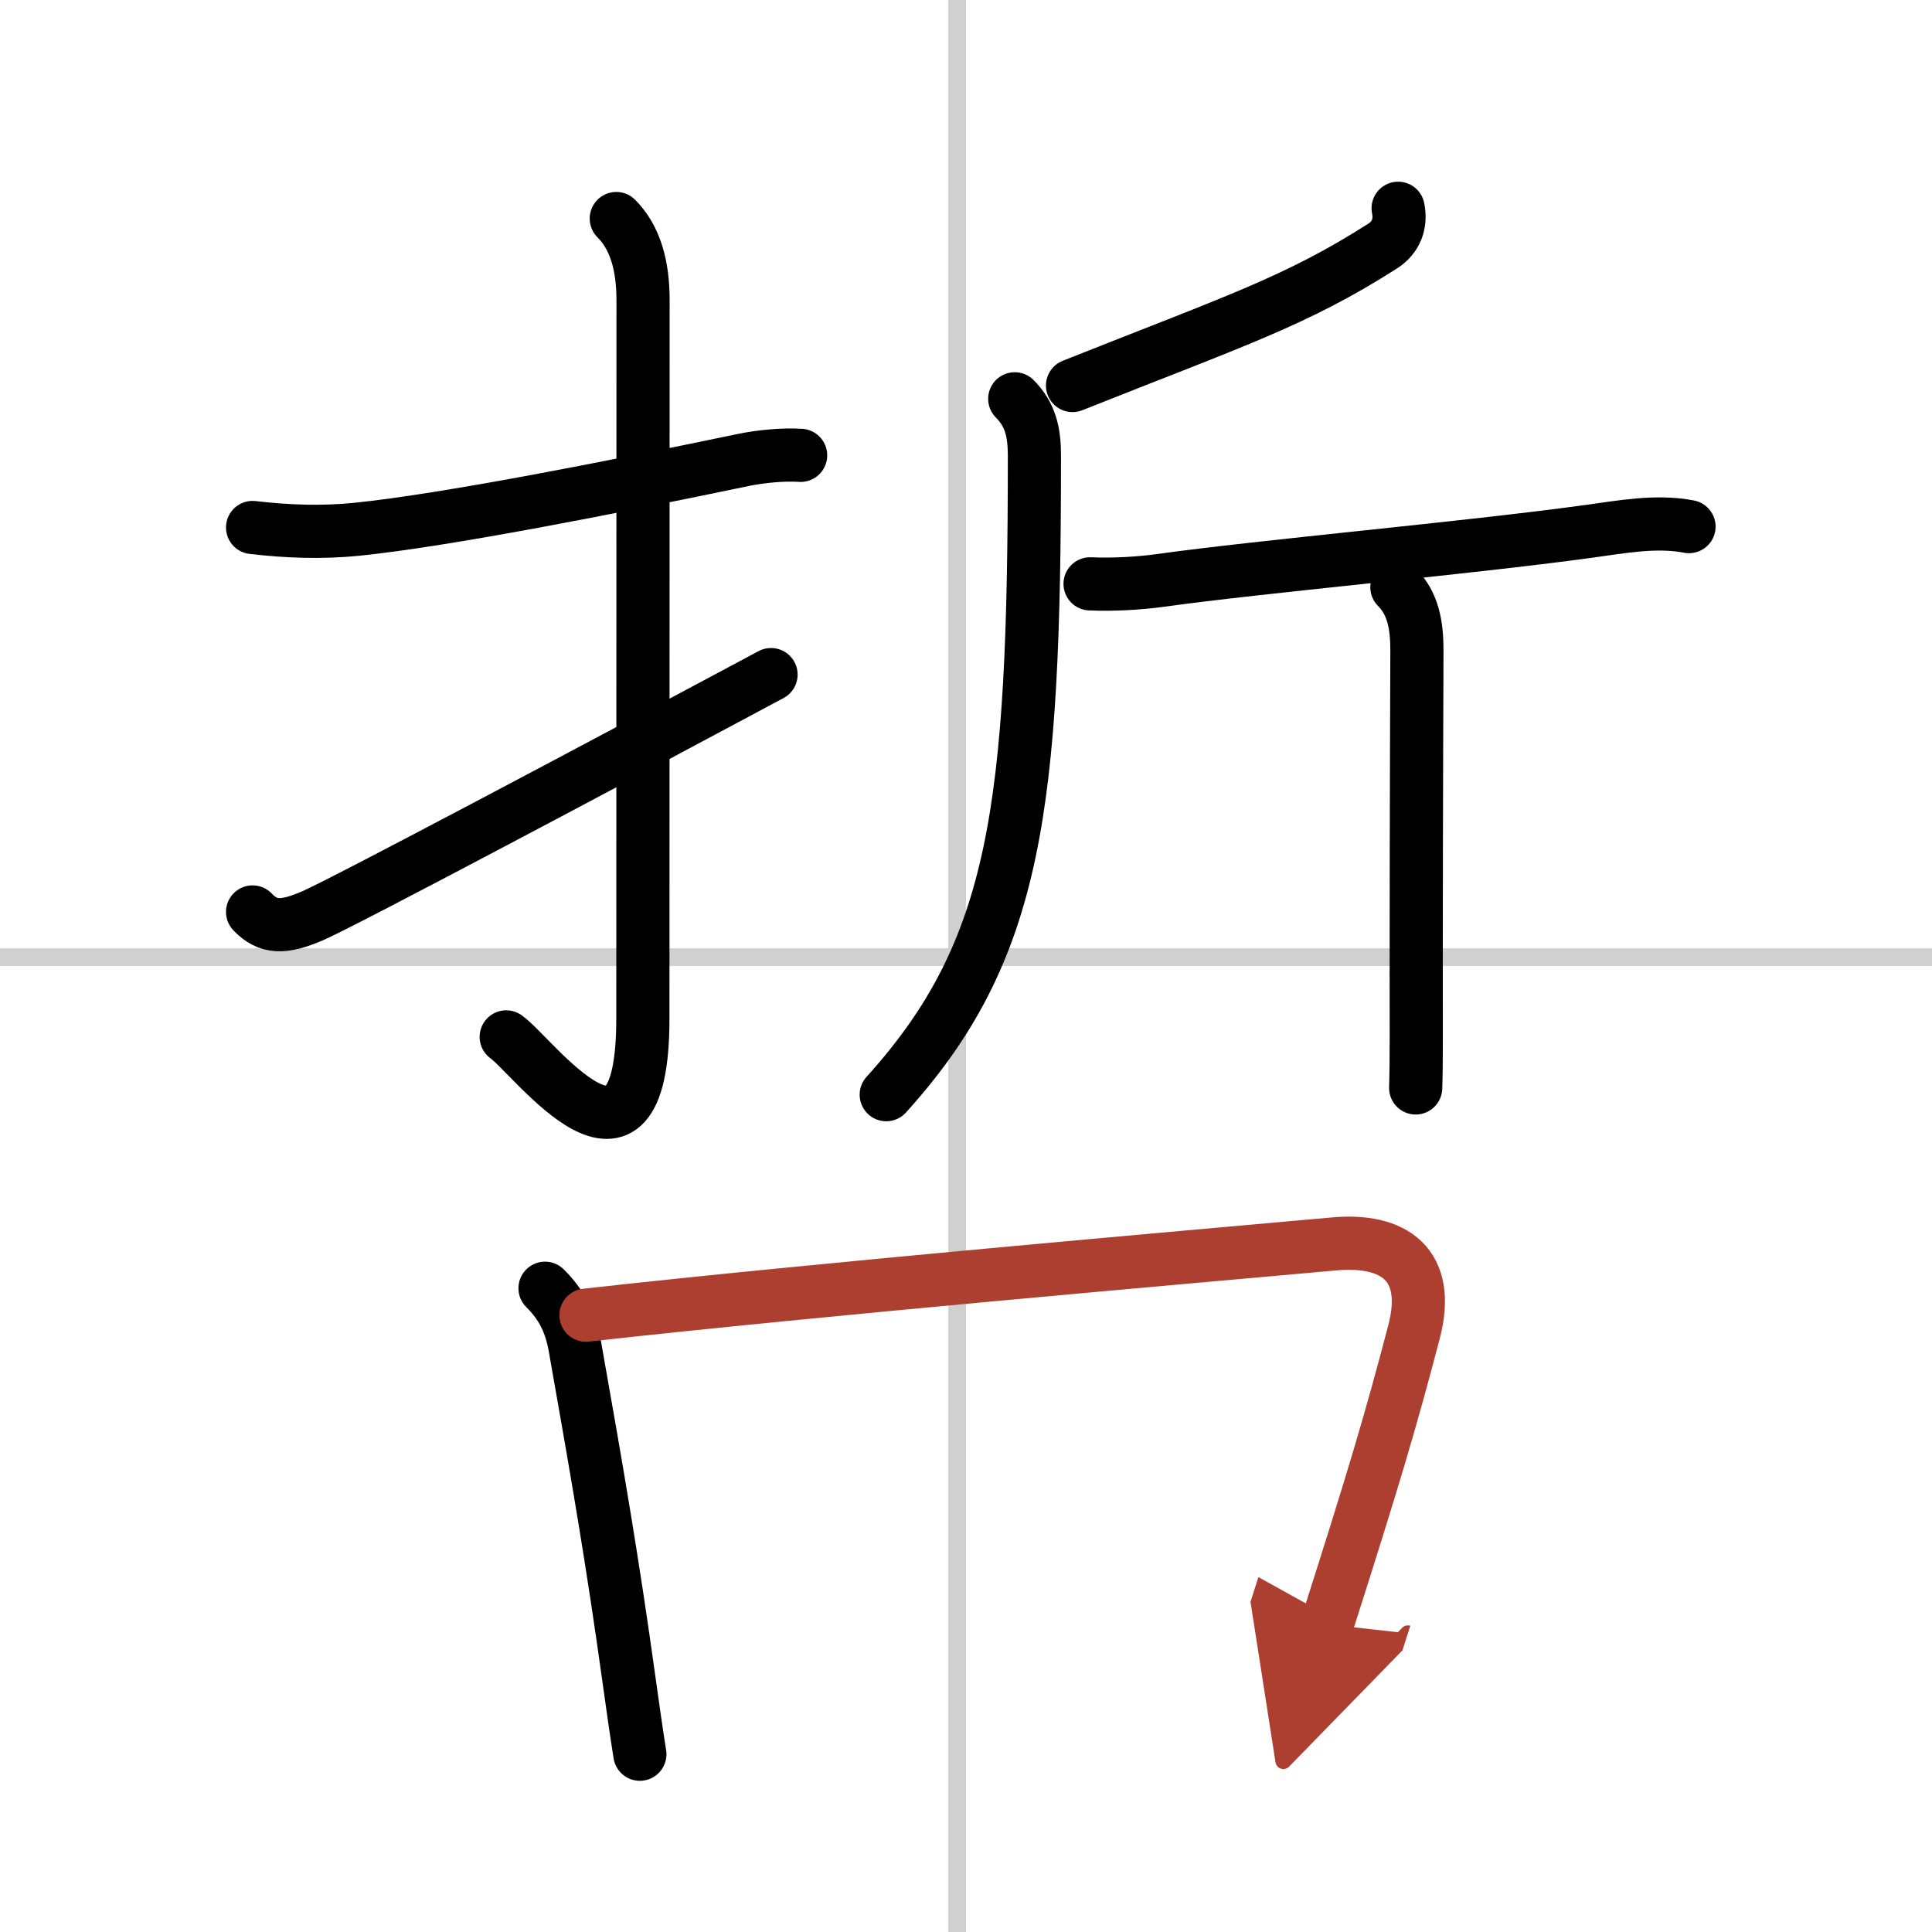
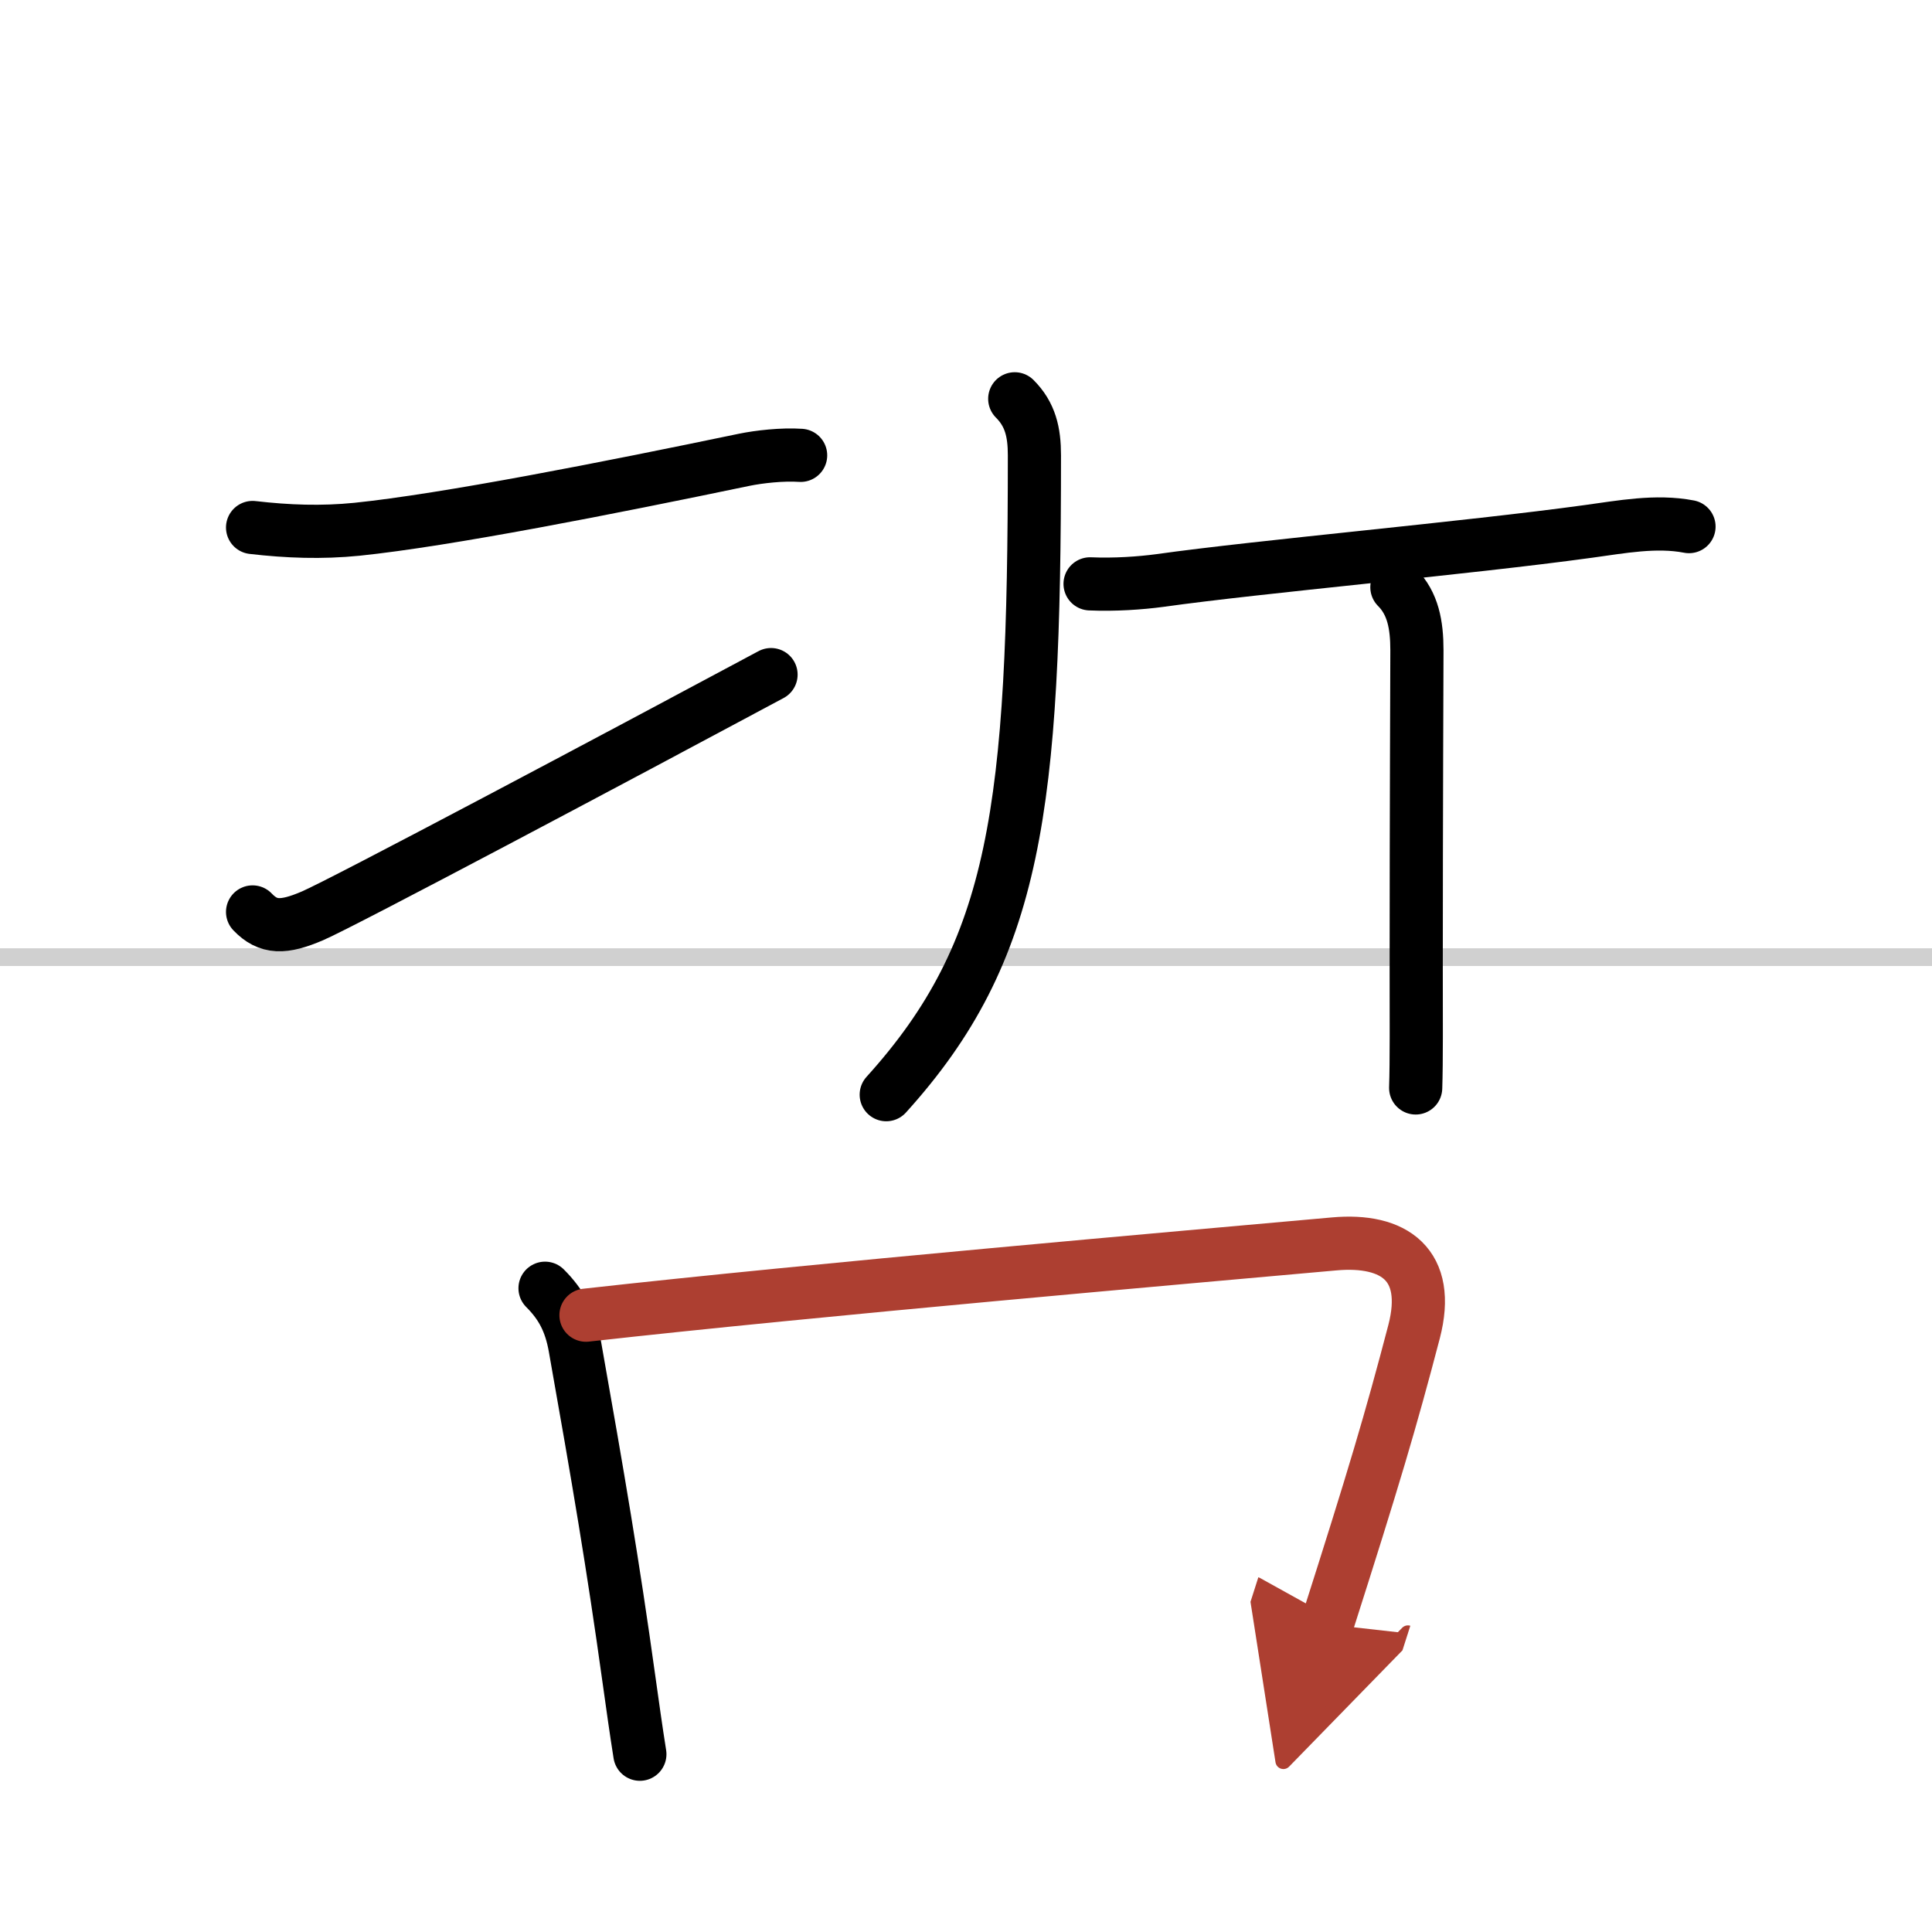
<svg xmlns="http://www.w3.org/2000/svg" width="400" height="400" viewBox="0 0 109 109">
  <defs>
    <marker id="a" markerWidth="4" orient="auto" refX="1" refY="5" viewBox="0 0 10 10">
      <polyline points="0 0 10 5 0 10 1 5" fill="#ad3f31" stroke="#ad3f31" />
    </marker>
  </defs>
  <g fill="none" stroke="#000" stroke-linecap="round" stroke-linejoin="round" stroke-width="3">
-     <rect width="100%" height="100%" fill="#fff" stroke="#fff" />
-     <line x1="54" x2="54" y2="109" stroke="#d0d0d0" stroke-width="1" />
    <line x2="109" y1="54" y2="54" stroke="#d0d0d0" stroke-width="1" />
    <path d="m14.25 29.76c1.99 0.23 3.89 0.3 5.89 0.1 5.04-0.52 14.17-2.32 21.85-3.92 0.83-0.17 2.14-0.32 3.18-0.25" />
-     <path d="m34.77 12.33c1.08 1.08 1.51 2.67 1.51 4.61 0 12.15-0.01 36.38-0.01 40.52 0 10.67-6.21 2.09-7.71 1.04" />
    <path d="m14.25 51.45c0.88 0.92 1.75 0.92 3.38 0.22 1.72-0.74 17.12-8.92 25.87-13.61" />
-     <path d="m78.88 11.75c0.18 0.87-0.12 1.65-0.87 2.13-4.88 3.12-8.38 4.24-17.5 7.87" />
    <path d="m57.25 22.5c0.88 0.88 1.11 1.88 1.11 3.19 0 19.88-0.99 27.93-8.36 36.07" />
    <path d="m61.5 32.94c1.38 0.06 2.83-0.04 3.95-0.19 5.61-0.79 17.27-1.82 24.17-2.77 1.84-0.25 3.81-0.63 5.67-0.27" />
    <path d="m78.81 33.13c0.91 0.91 1.13 2.12 1.13 3.56 0 0.64-0.04 9.56-0.04 17.81 0 2.93 0.02 5.37-0.03 6.88" />
    <path d="m30.75 72.68c0.91 0.91 1.43 1.86 1.69 3.31 1.31 7.39 2.14 12.25 3.04 18.73 0.21 1.5 0.41 2.93 0.62 4.25" />
    <path d="m33.06 74.2c13.02-1.46 33.86-3.27 42.2-4.02 3.41-0.31 5.5 1.18 4.52 4.95-1.32 5.04-2.27 8.24-4.91 16.51" marker-end="url(#a)" stroke="#ad3f31" />
  </g>
</svg>